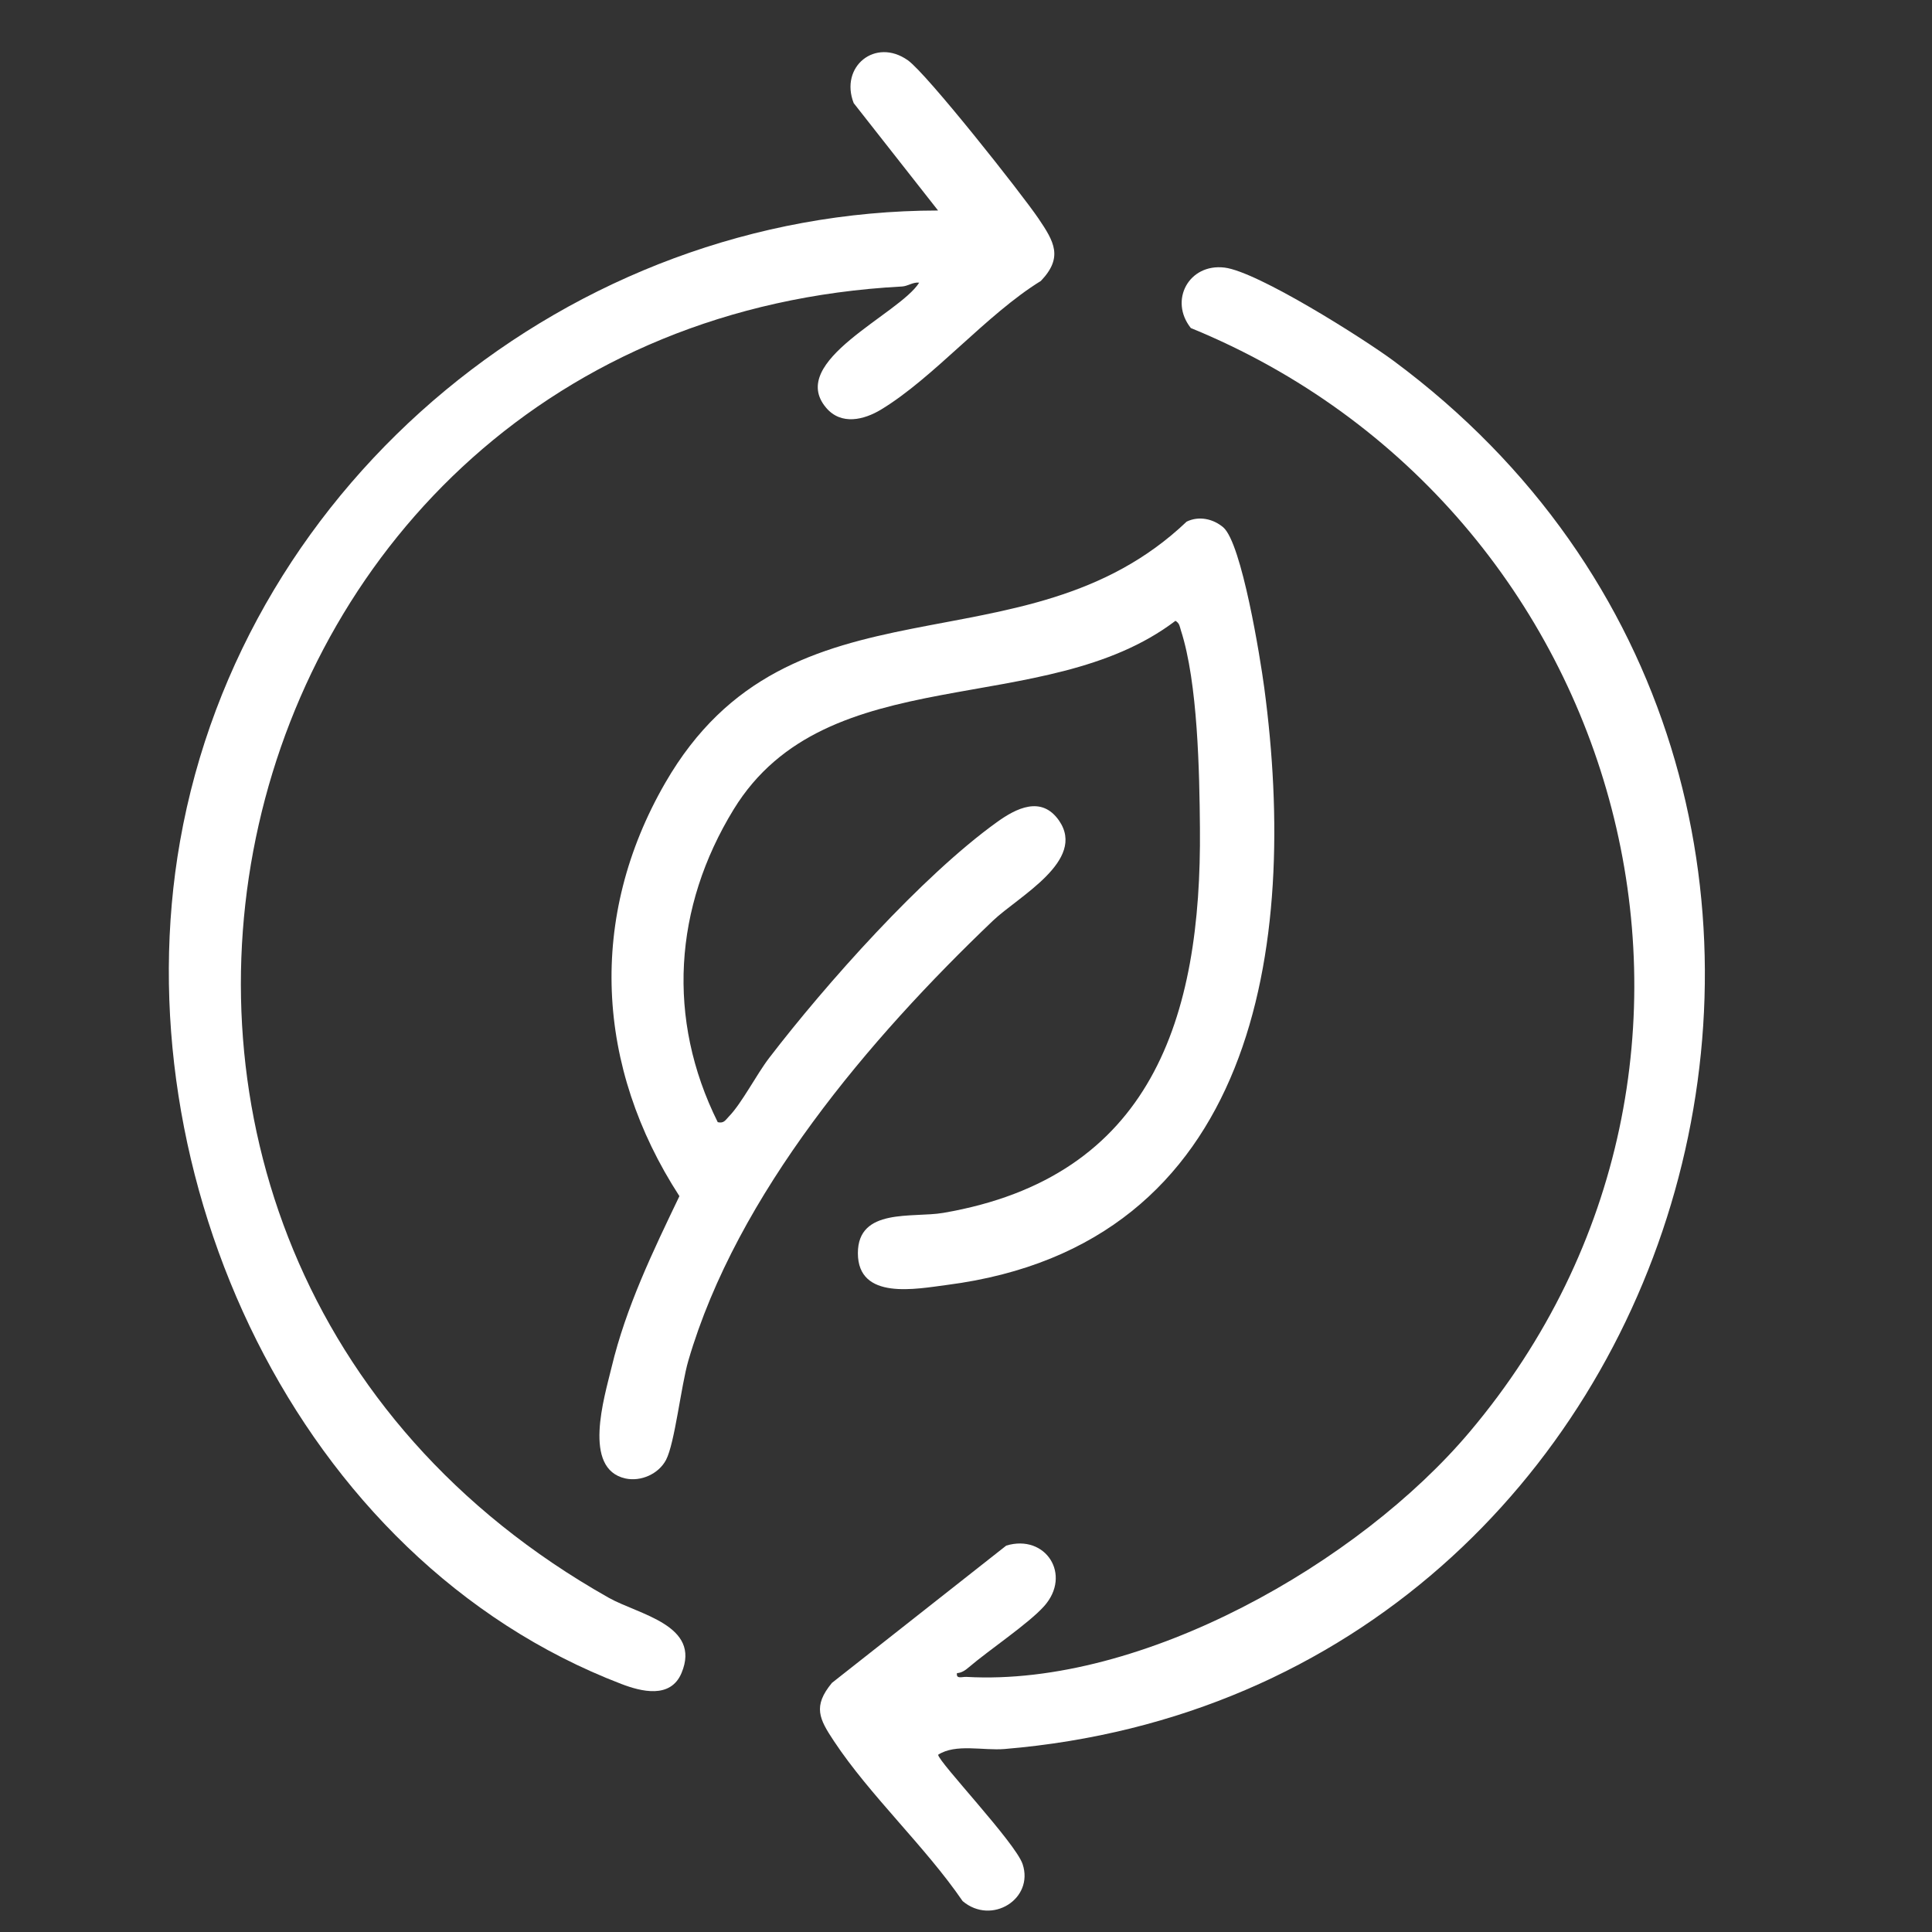
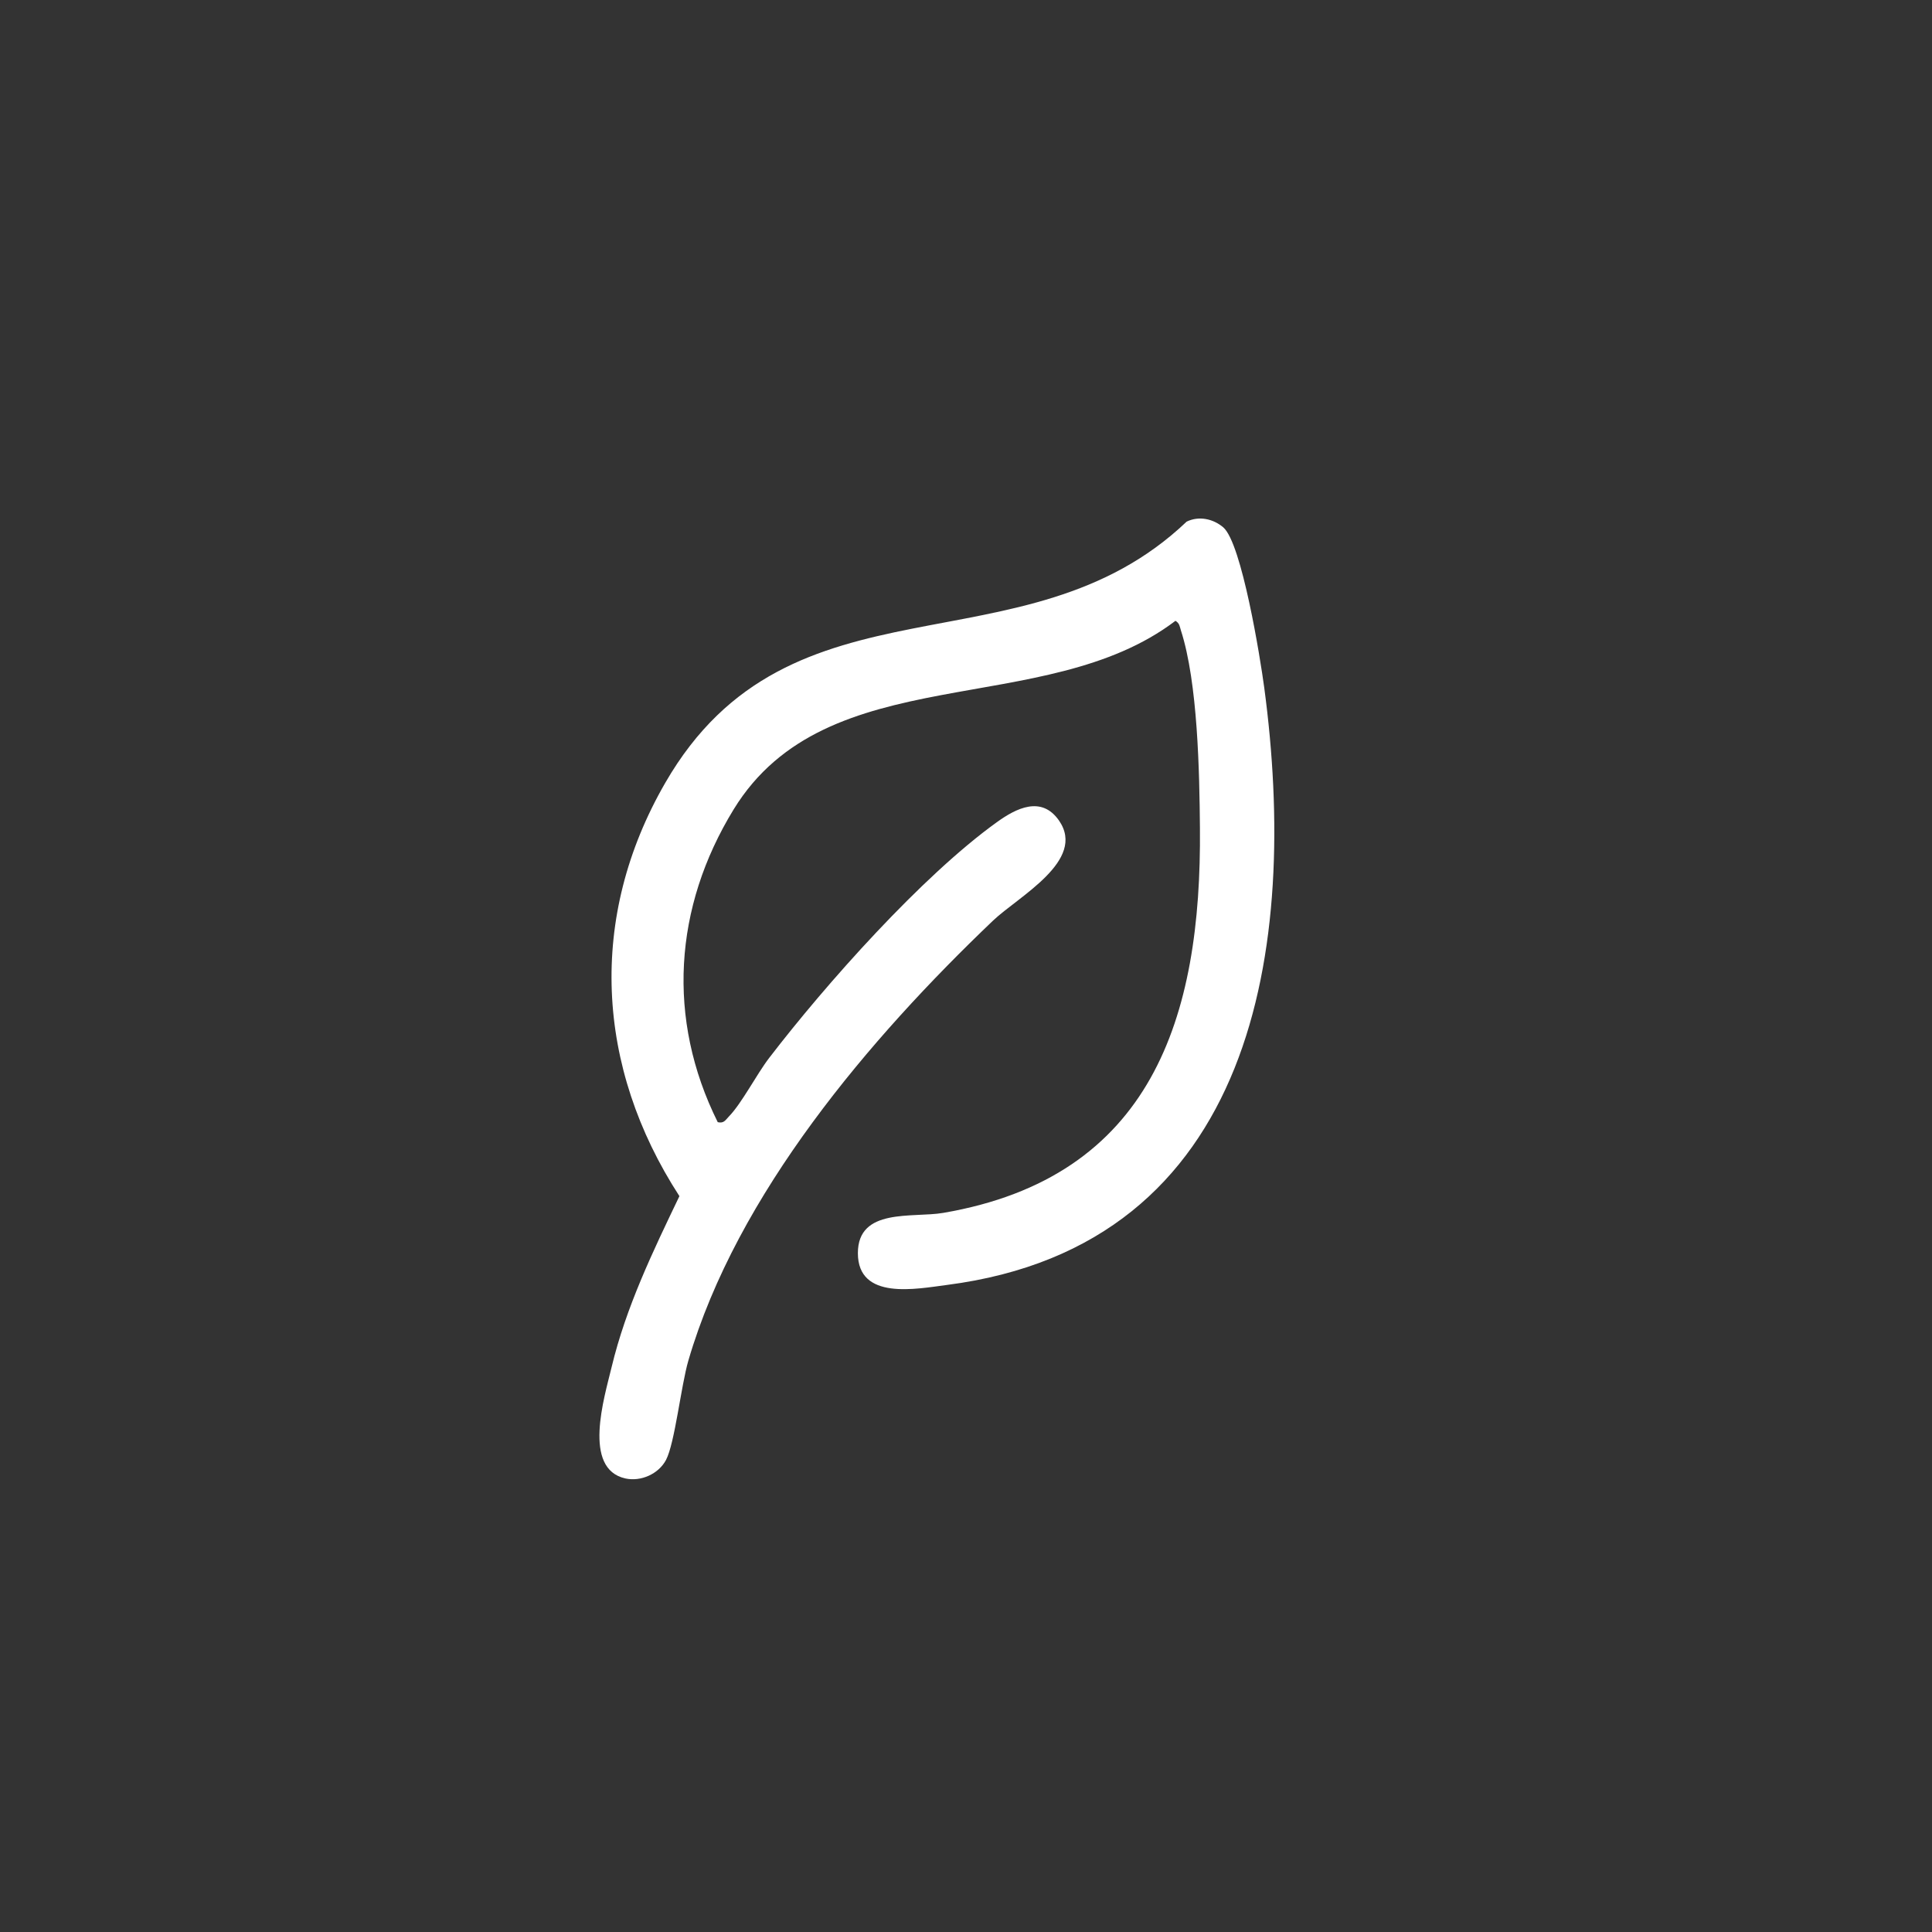
<svg xmlns="http://www.w3.org/2000/svg" id="Layer_1" version="1.1" viewBox="0 0 24 24">
  <rect x="0" y="0" width="24" height="24" fill="#333333" stroke="none" />
  <defs>
    <style>
      .st0 {
        fill: #fff;
      }
    </style>
  </defs>
-   <path class="st0" d="M8.915,13.94c.078.018.096-.025.14-.071.16-.164.344-.524.5-.727.705-.919,1.898-2.26,2.829-2.929.24-.173.554-.333.772-.019.343.497-.505.942-.821,1.243-1.533,1.463-3.18,3.396-3.784,5.465-.09.307-.168,1.025-.277,1.233-.092.175-.312.273-.505.231-.537-.119-.262-1.006-.172-1.38.179-.748.513-1.439.843-2.127-1.041-1.605-1.14-3.464-.176-5.134,1.56-2.705,4.456-1.32,6.477-3.245.152-.074.329-.036.455.071.23.198.46,1.625.509,1.992.43,3.211-.102,6.924-3.941,7.419-.38.049-1.106.196-1.107-.394-.001-.569.681-.436,1.06-.501,2.591-.444,3.211-2.424,3.189-4.782-.006-.692-.026-1.803-.236-2.453-.016-.049-.015-.088-.068-.12-1.63,1.24-4.326.445-5.489,2.344-.743,1.214-.835,2.602-.197,3.884Z" />
-   <path class="st0" d="M11.888,20.784c-.013.078.064.044.117.047,2.183.124,4.88-1.416,6.253-3.045,3.869-4.589,1.986-11.479-3.465-13.711-.273-.343-.025-.804.418-.751.41.049,1.724.88,2.101,1.159,7.054,5.23,3.874,16.518-4.834,17.244-.264.022-.606-.07-.824.071.001.086.96,1.093,1.049,1.358.145.433-.385.765-.745.46-.465-.679-1.151-1.311-1.599-1.988-.181-.273-.266-.431-.024-.723l2.165-1.705c.49-.148.819.363.47.753-.193.216-.683.543-.938.761-.04.035-.088.067-.143.07h0Z" />
-   <path class="st0" d="M11.416,3.511c-.076-.008-.138.044-.211.048C2.48,4.022-.165,15.491,7.562,19.848c.37.209,1.154.339.904.935-.136.324-.502.23-.747.136-4.04-1.548-6.212-6.333-5.482-10.471.793-4.495,4.862-7.829,9.416-7.833l-1.048-1.334c-.177-.453.269-.818.673-.532.237.168,1.411,1.654,1.622,1.965.195.288.31.483.03.776-.677.417-1.33,1.202-1.987,1.599-.209.126-.492.197-.679-.022-.496-.58.907-1.161,1.154-1.555h0Z" />
+   <path class="st0" d="M8.915,13.94c.078.018.096-.025.14-.071.16-.164.344-.524.5-.727.705-.919,1.898-2.26,2.829-2.929.24-.173.554-.333.772-.019.343.497-.505.942-.821,1.243-1.533,1.463-3.18,3.396-3.784,5.465-.09.307-.168,1.025-.277,1.233-.092.175-.312.273-.505.231-.537-.119-.262-1.006-.172-1.38.179-.748.513-1.439.843-2.127-1.041-1.605-1.14-3.464-.176-5.134,1.56-2.705,4.456-1.32,6.477-3.245.152-.074.329-.036.455.071.23.198.46,1.625.509,1.992.43,3.211-.102,6.924-3.941,7.419-.38.049-1.106.196-1.107-.394-.001-.569.681-.436,1.06-.501,2.591-.444,3.211-2.424,3.189-4.782-.006-.692-.026-1.803-.236-2.453-.016-.049-.015-.088-.068-.12-1.63,1.24-4.326.445-5.489,2.344-.743,1.214-.835,2.602-.197,3.884" />
</svg>